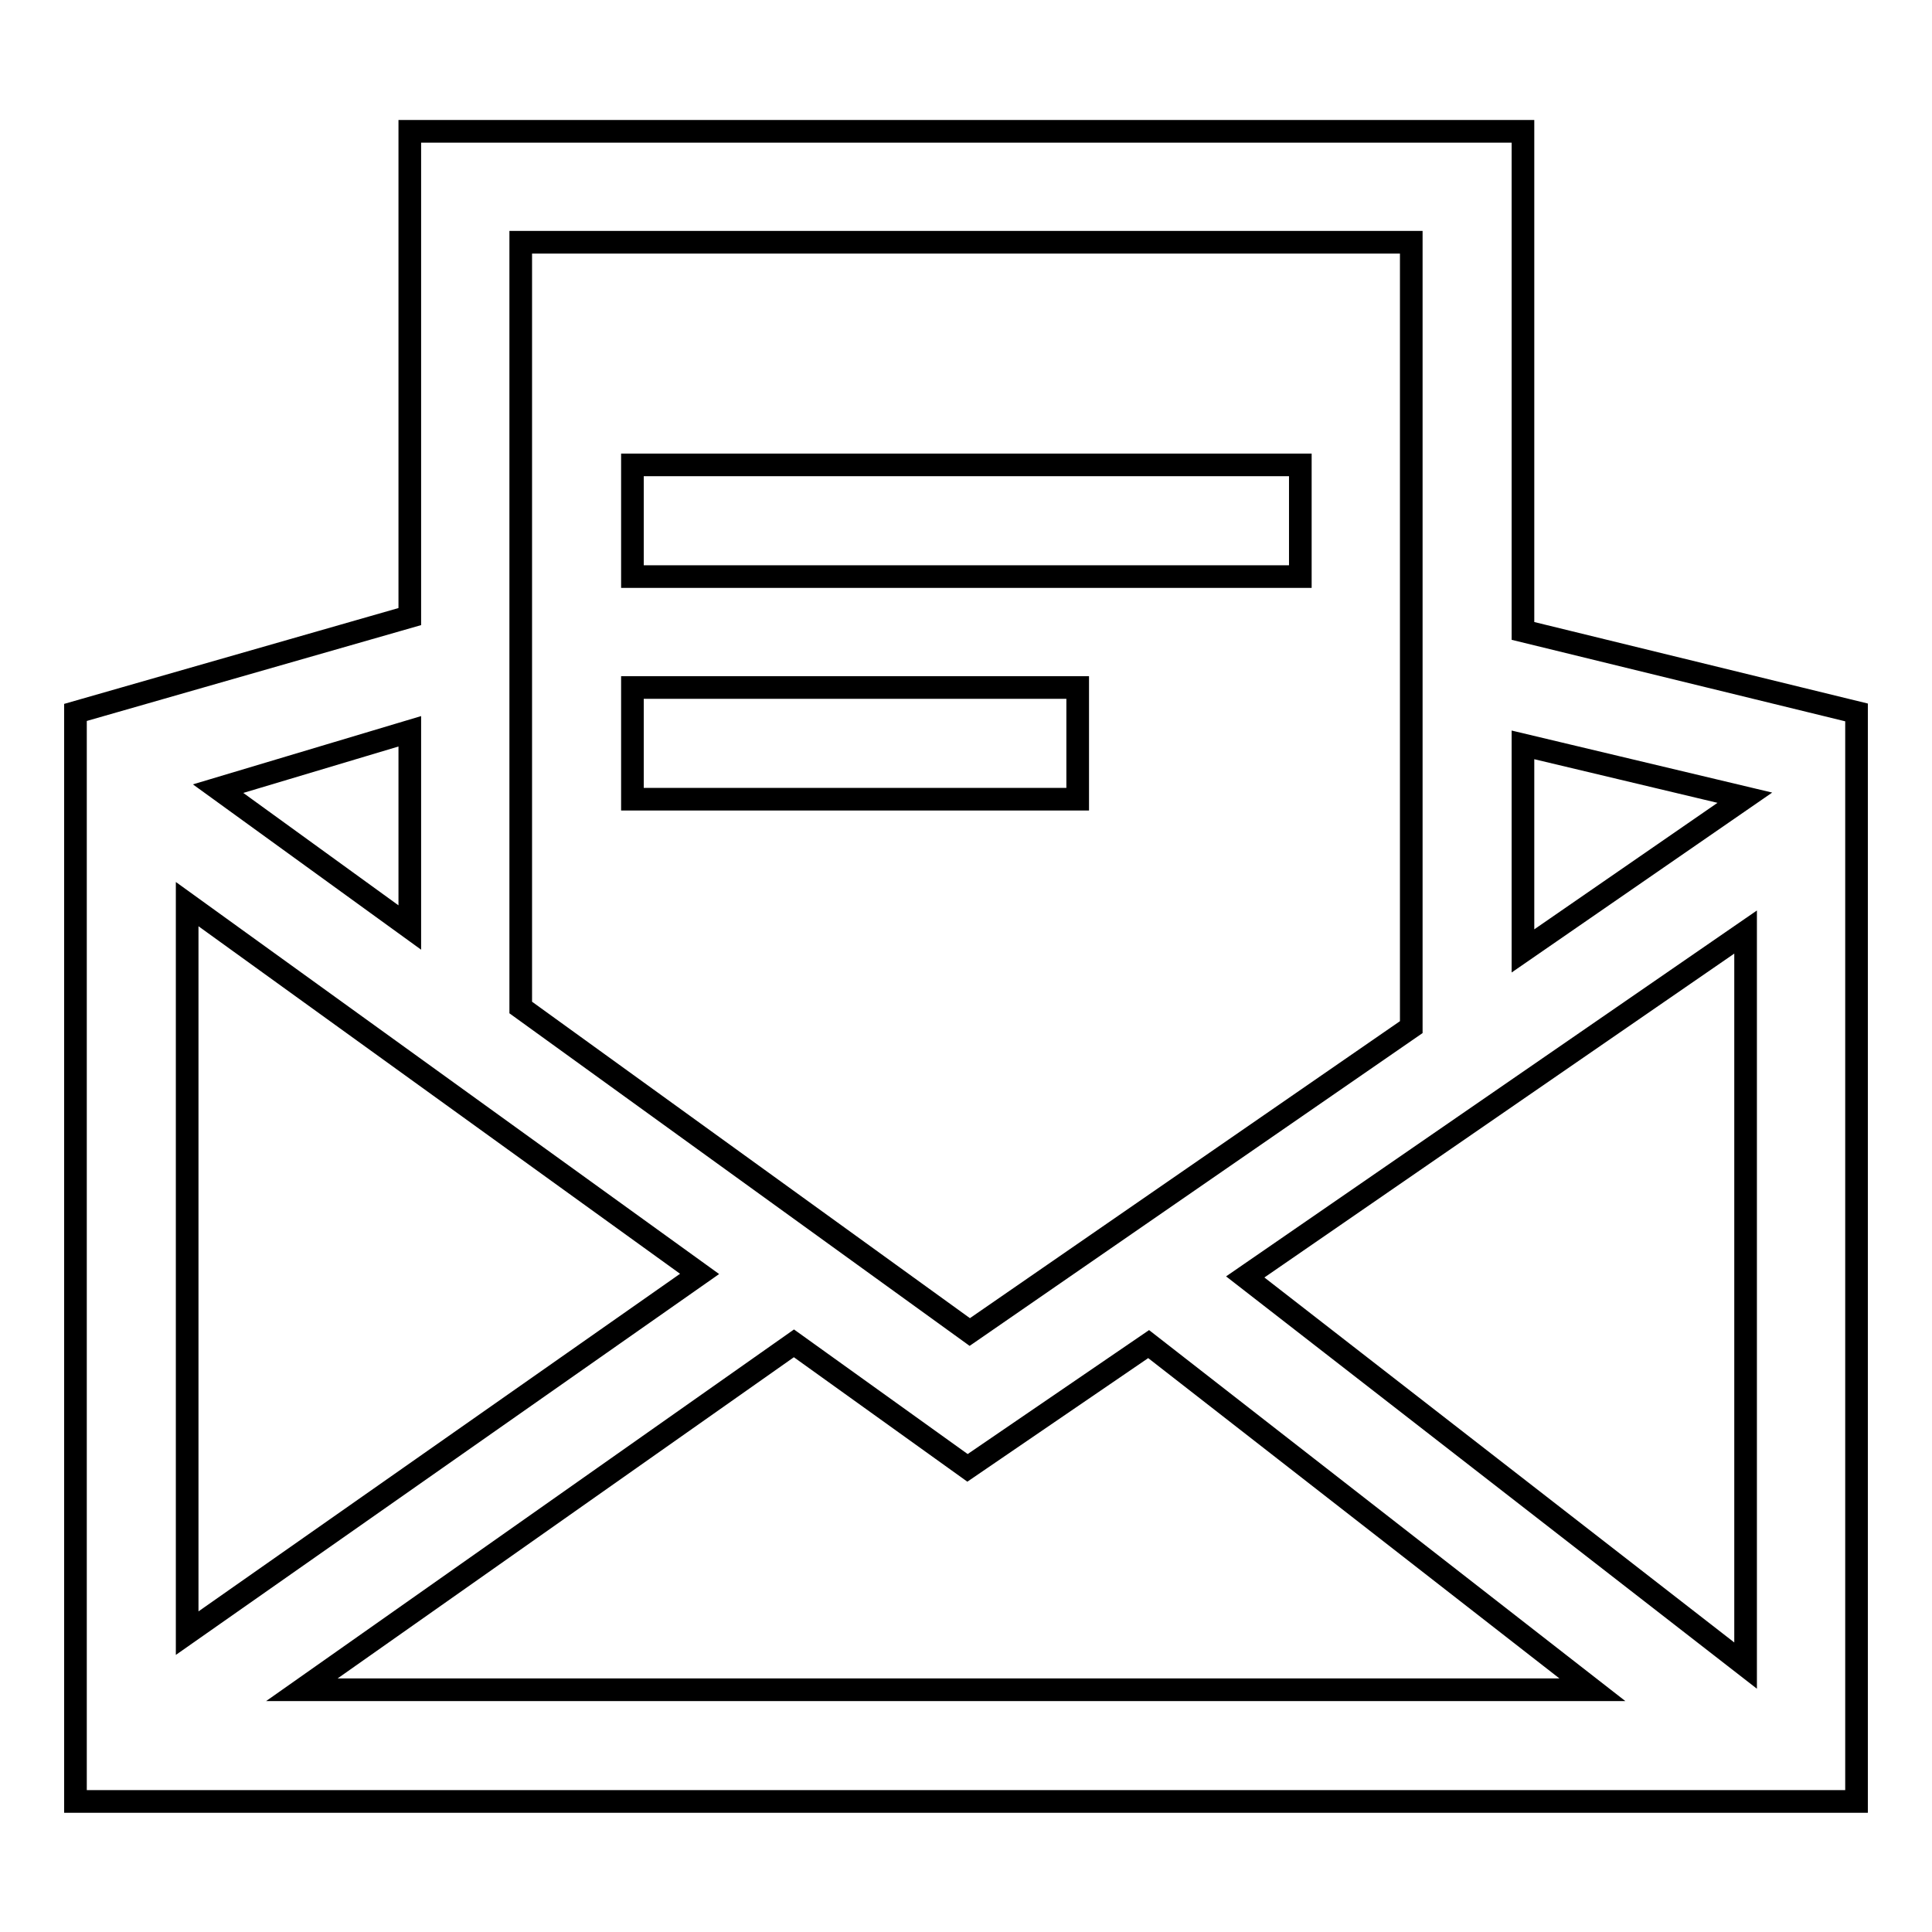
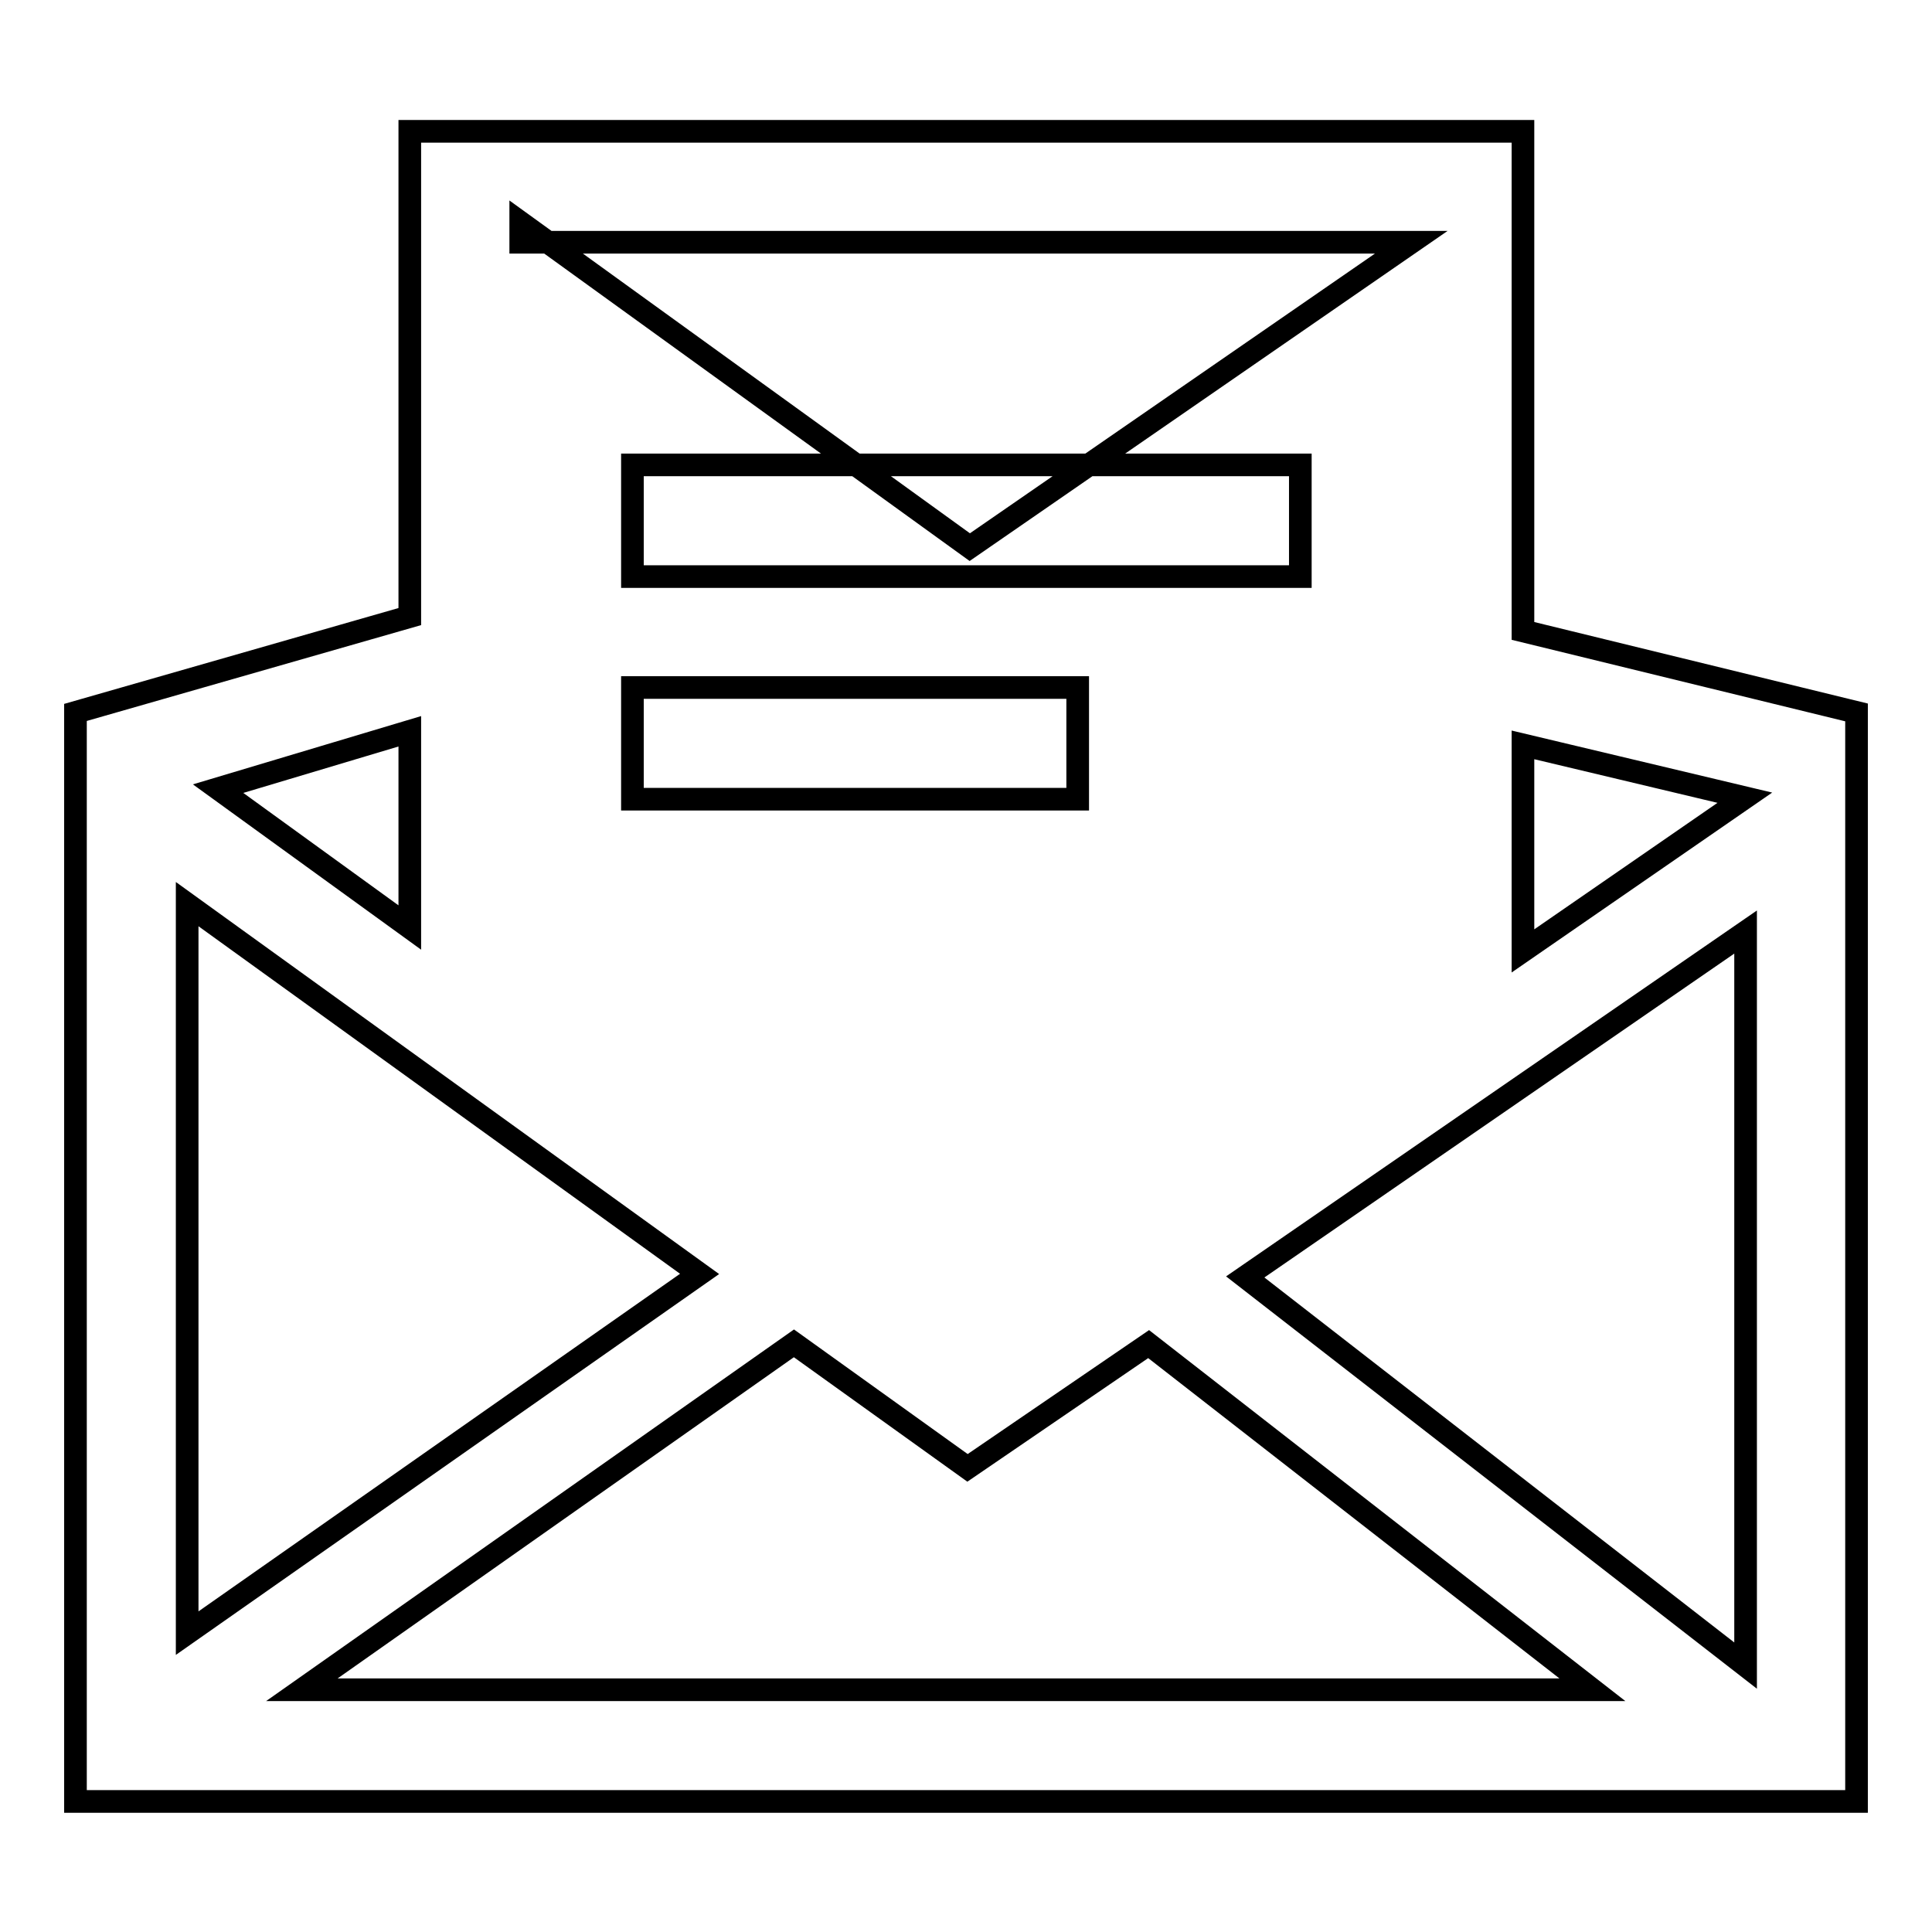
<svg xmlns="http://www.w3.org/2000/svg" version="1.1" x="0px" y="0px" viewBox="0 0 256 256" enable-background="new 0 0 256 256" xml:space="preserve">
  <g>
-     <path stroke-width="3" fill-opacity="0" stroke="#000000" d="M201.8,83.6V17.4H54.3v64.3L10,94.4v144.3h236V94.4L201.8,83.6z M201.8,98.7l29.4,7l-29.4,20.3V98.7z  M69,32.1h118v104l-58.5,40.4l-59.5-43V32.1z M54.3,96.9v26l-25.4-18.4L54.3,96.9z M24.8,119.8l67.9,49l-67.9,47.6V119.8z  M40,223.9l65.2-45.9l23,16.5l24-16.4l58.8,45.8H40z M231.3,220.7L165,169.2l66.3-45.7V220.7z M172.3,76.4H83.8V61.6h88.5V76.4z  M142.8,105.9h-59V91.1h59V105.9z" />
+     <path stroke-width="3" fill-opacity="0" stroke="#000000" d="M201.8,83.6V17.4H54.3v64.3L10,94.4v144.3h236V94.4L201.8,83.6z M201.8,98.7l29.4,7l-29.4,20.3V98.7z  M69,32.1h118l-58.5,40.4l-59.5-43V32.1z M54.3,96.9v26l-25.4-18.4L54.3,96.9z M24.8,119.8l67.9,49l-67.9,47.6V119.8z  M40,223.9l65.2-45.9l23,16.5l24-16.4l58.8,45.8H40z M231.3,220.7L165,169.2l66.3-45.7V220.7z M172.3,76.4H83.8V61.6h88.5V76.4z  M142.8,105.9h-59V91.1h59V105.9z" />
  </g>
</svg>